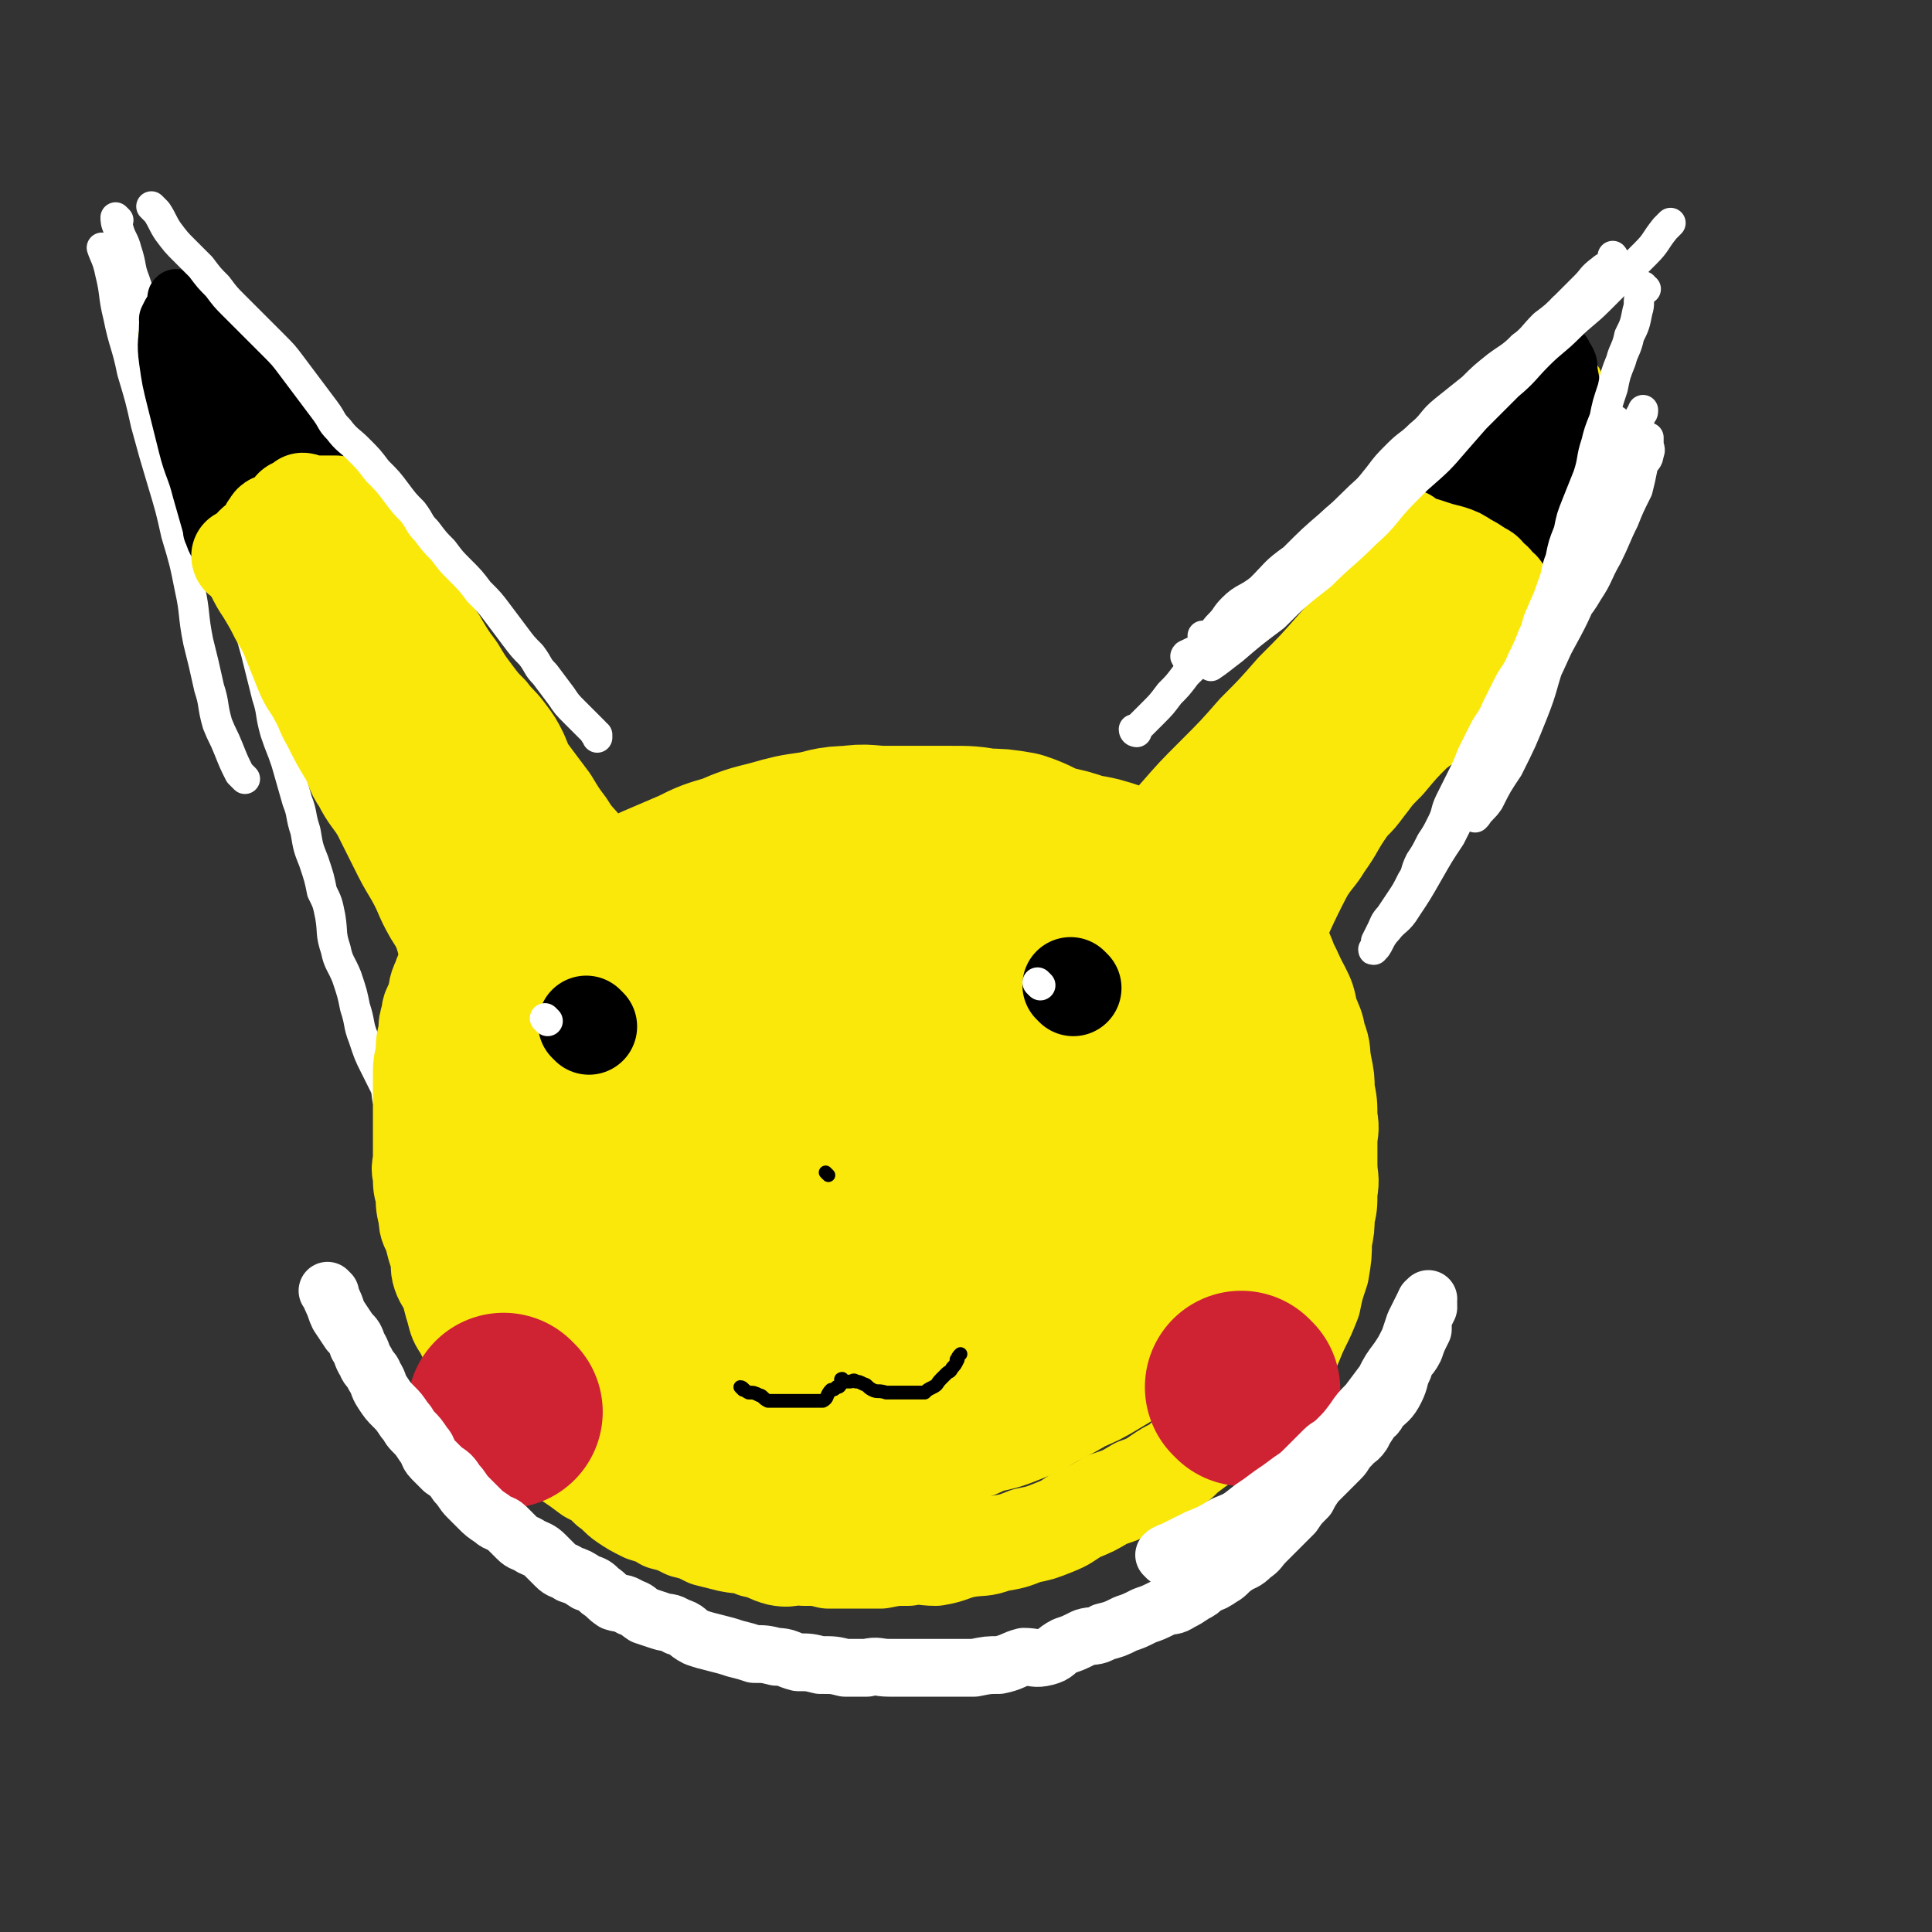
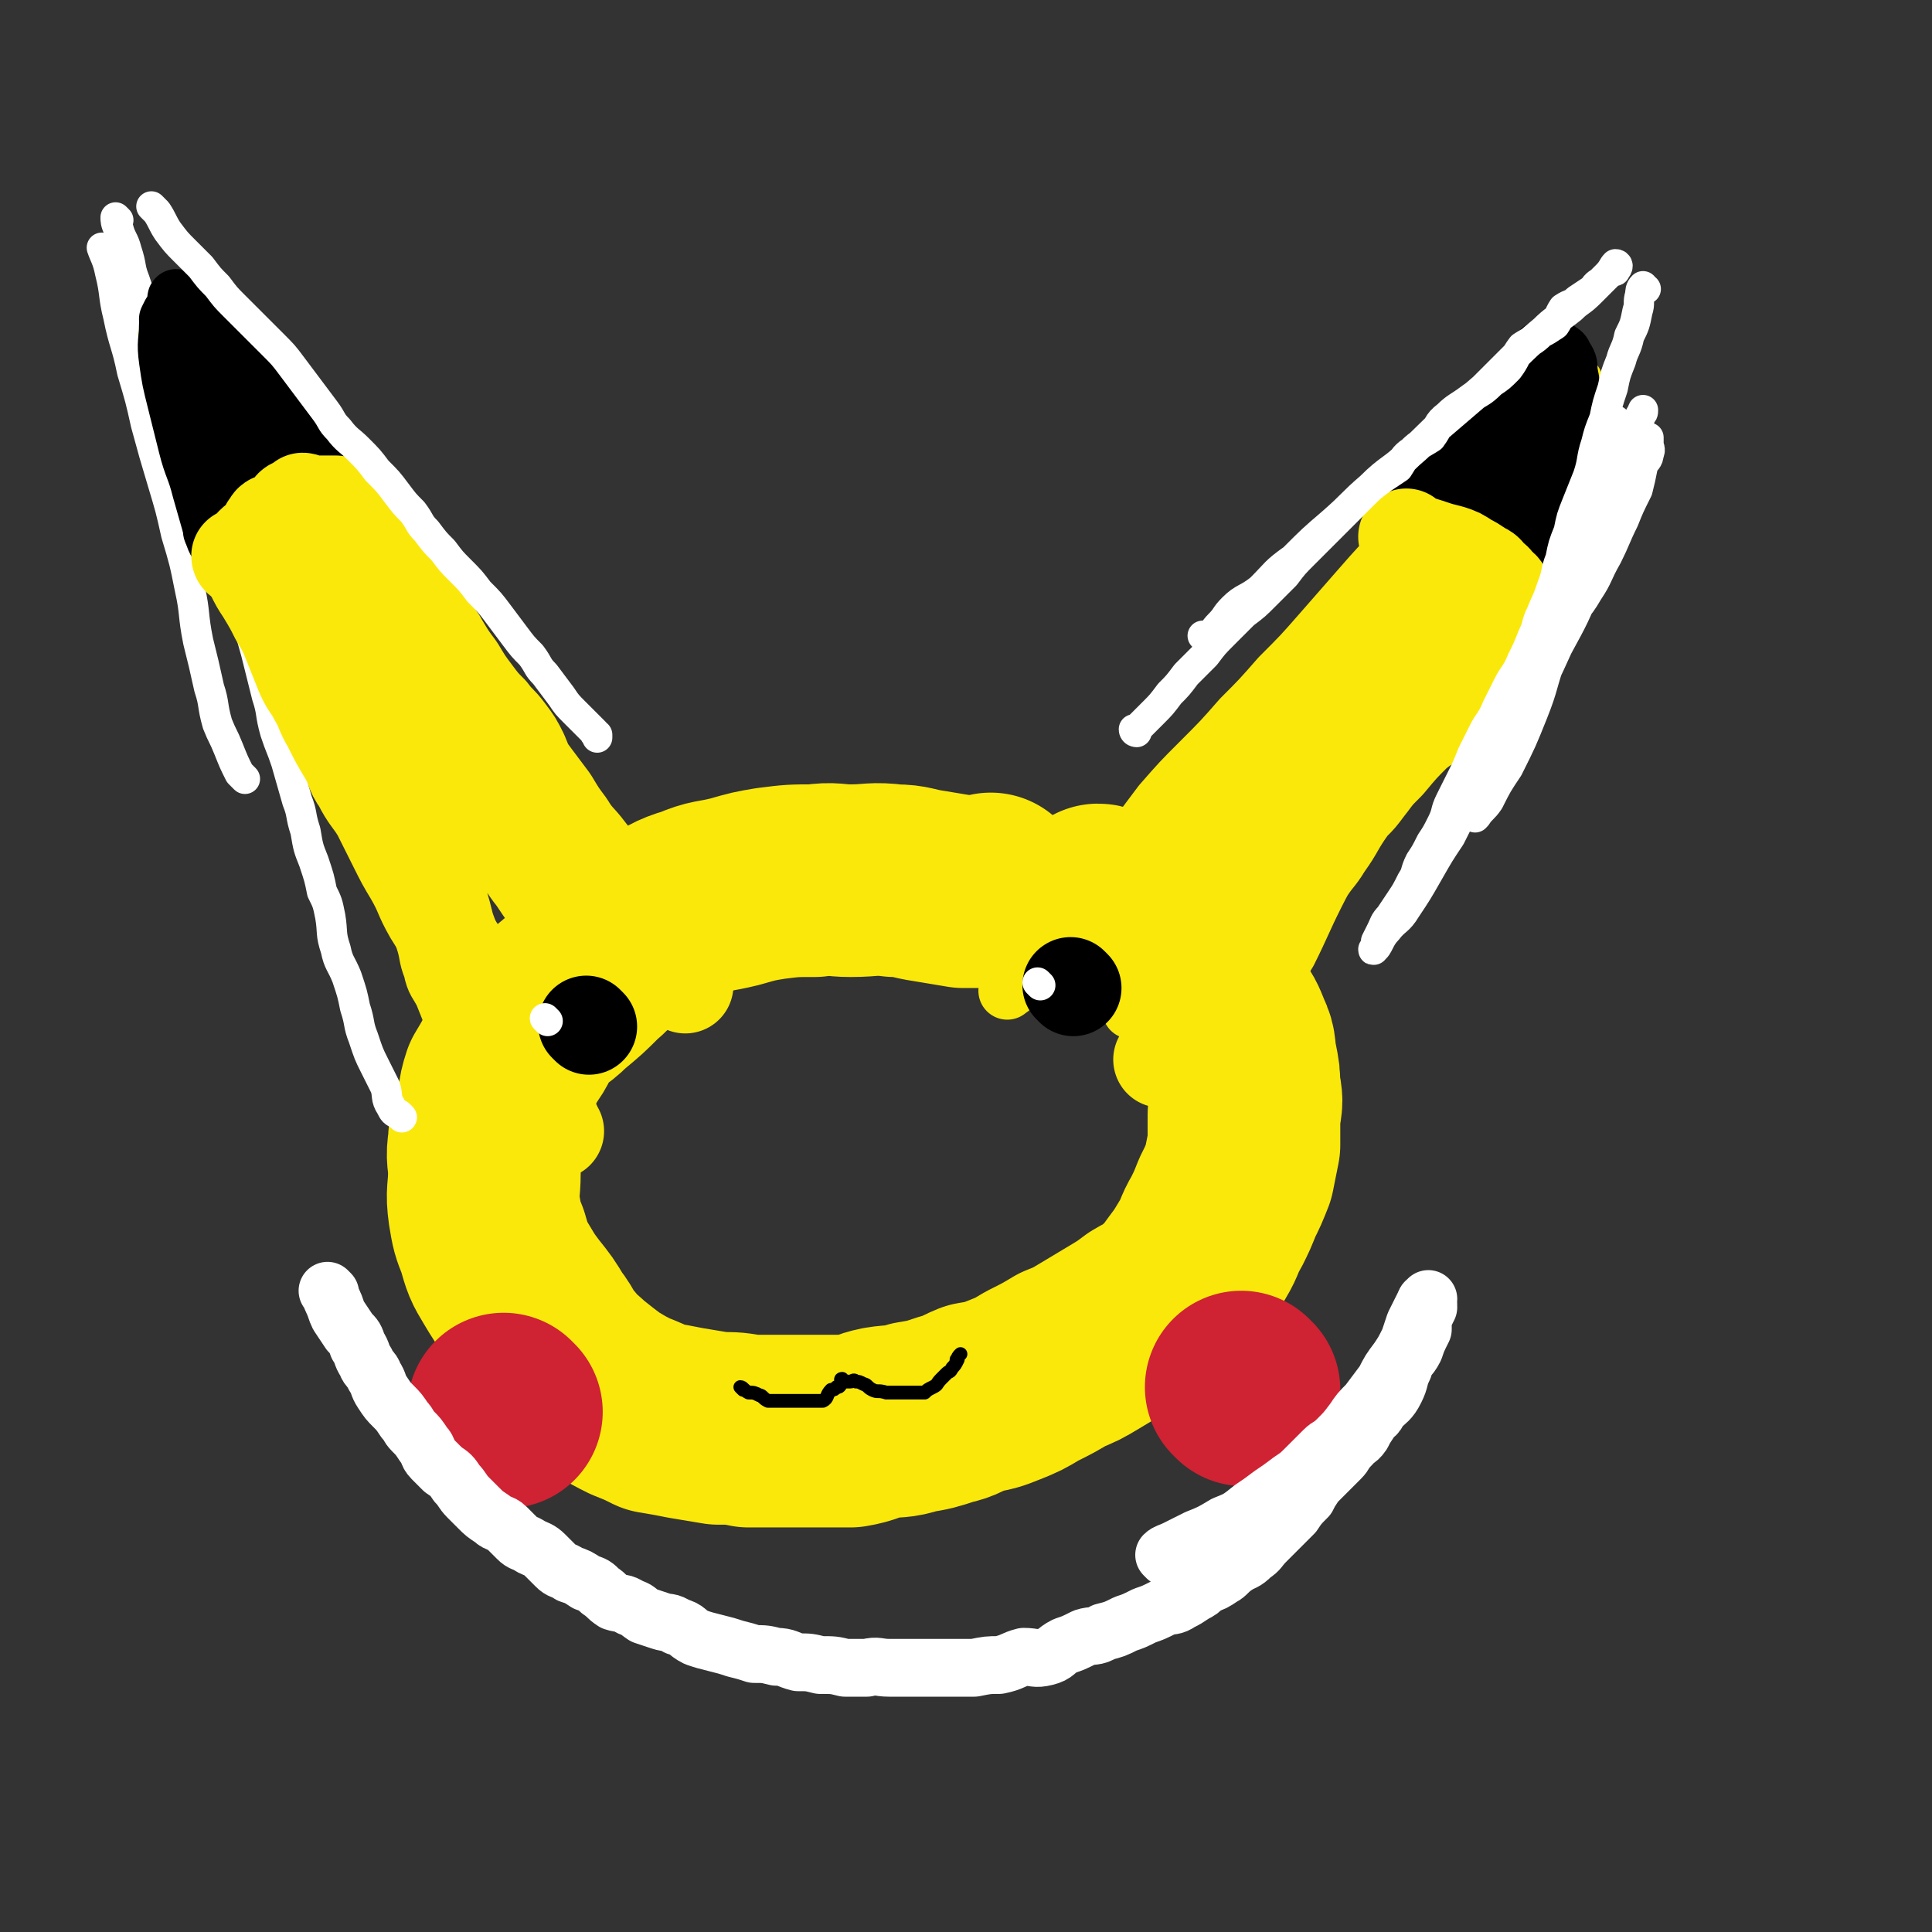
<svg xmlns="http://www.w3.org/2000/svg" viewBox="0 0 702 702" version="1.1">
  <rect x="0" y="0" width="702" height="702" fill="#333333" stroke="none" />
  <g fill="none" stroke="rgb(250,232,11)" stroke-width="70" stroke-linecap="round" stroke-linejoin="round">
-     <path d="M284,320c0,0 0,-1 -1,-1 -1,0 -1,1 -1,1 -4,0 -4,-1 -7,0 -3,0 -3,1 -7,2 -4,1 -4,1 -8,2 -4,1 -5,1 -9,3 -4,2 -4,2 -8,4 -4,2 -4,1 -8,3 -4,2 -4,2 -8,5 -4,3 -4,3 -8,6 -4,3 -3,3 -7,7 -3,4 -3,4 -6,7 -3,3 -3,3 -6,6 -3,3 -3,3 -6,6 -2,3 -2,3 -3,6 -2,4 -2,4 -3,8 -1,4 -1,4 -1,8 -1,4 -1,4 -1,7 -1,3 0,3 0,6 0,4 -1,4 0,7 0,4 0,4 1,7 0,3 0,3 1,6 1,3 1,3 3,6 1,3 1,3 3,6 2,4 2,4 4,7 2,3 2,3 4,5 2,3 2,3 5,6 3,2 3,2 6,4 4,2 4,2 8,5 4,2 4,3 8,5 4,2 4,1 8,3 4,1 4,2 7,3 4,1 4,1 8,2 5,1 5,1 9,2 4,0 4,0 8,1 4,0 4,1 7,2 4,1 4,1 8,1 5,0 5,0 9,0 5,0 5,0 9,0 5,0 5,0 9,0 5,0 5,0 9,0 5,0 5,0 10,0 6,-1 6,-1 11,-2 5,0 5,0 10,-2 5,-1 5,-1 10,-3 6,-1 6,0 11,-2 5,-1 5,-1 10,-3 5,-1 5,-1 10,-2 5,-2 4,-2 9,-5 5,-2 5,-2 10,-5 5,-2 5,-2 10,-6 5,-3 5,-3 9,-7 4,-3 4,-3 8,-7 3,-3 3,-3 6,-7 3,-3 3,-3 6,-7 2,-3 2,-3 4,-7 1,-4 1,-4 2,-8 2,-4 3,-4 3,-8 2,-4 1,-4 1,-9 1,-3 0,-3 0,-7 0,-3 1,-3 0,-7 0,-3 -1,-3 -2,-7 -1,-4 0,-4 -2,-8 -1,-3 -1,-3 -3,-7 -2,-4 -1,-4 -4,-8 -3,-4 -3,-3 -7,-7 -4,-3 -4,-3 -8,-7 -4,-3 -4,-3 -9,-6 -5,-3 -5,-3 -10,-5 -5,-3 -5,-3 -11,-6 -6,-2 -6,-2 -12,-3 -6,-2 -6,-2 -11,-3 -6,-2 -6,-3 -12,-5 -6,-1 -6,-1 -11,-1 -6,-1 -6,-1 -12,-1 -6,0 -6,0 -11,0 -7,0 -7,0 -13,0 -7,0 -7,-1 -13,0 -7,0 -7,1 -13,2 -7,1 -7,1 -14,3 -8,2 -8,2 -15,5 -7,2 -7,2 -13,5 -7,3 -7,3 -14,6 -7,4 -8,3 -14,8 -6,5 -6,5 -11,10 -4,5 -4,6 -8,11 -4,6 -4,6 -8,11 -4,7 -5,7 -8,14 -3,6 -3,6 -4,13 0,6 0,6 1,13 0,7 -1,7 1,14 2,7 2,8 6,15 4,7 4,8 10,14 6,7 6,7 14,11 7,5 8,5 16,8 9,3 9,3 19,5 8,1 9,1 18,2 9,0 9,0 18,0 11,-1 11,-1 21,-1 9,-1 9,0 19,-2 9,-3 9,-3 18,-7 9,-3 9,-3 17,-8 9,-4 9,-5 16,-10 7,-5 7,-4 13,-10 6,-5 5,-6 10,-12 4,-6 4,-6 8,-13 4,-7 4,-7 7,-14 1,-4 0,-4 1,-8 1,-8 2,-8 2,-15 0,-5 0,-5 -2,-10 -1,-5 -1,-5 -4,-9 -4,-5 -4,-5 -9,-9 -6,-4 -6,-4 -13,-8 -8,-3 -8,-4 -17,-6 -8,-2 -9,-2 -18,-2 -10,-1 -10,-1 -20,-1 -9,-1 -9,-1 -19,0 -9,1 -9,1 -19,4 -9,3 -10,2 -18,7 -9,5 -9,5 -16,11 -6,6 -6,6 -11,12 -5,8 -5,8 -9,16 -3,9 -3,9 -5,19 -1,8 0,8 0,17 0,9 -2,9 1,18 2,8 3,9 8,16 6,7 7,7 15,11 8,5 9,5 19,7 11,2 11,1 23,1 11,-1 11,-1 22,-4 7,-1 7,-2 14,-5 3,-2 3,-2 6,-4 9,-6 8,-6 16,-13 7,-6 7,-6 13,-12 5,-6 7,-5 9,-12 4,-12 6,-13 3,-25 -2,-11 -5,-11 -12,-20 -5,-5 -5,-5 -11,-8 -7,-3 -7,-4 -15,-6 -7,-2 -8,-2 -16,-2 -9,-1 -9,-2 -19,0 -11,1 -11,1 -21,5 -10,4 -11,4 -20,11 -8,5 -9,6 -14,14 -6,8 -6,8 -9,18 -2,8 -2,9 -1,18 0,8 0,9 5,15 6,7 7,8 16,11 10,5 11,4 22,5 14,0 14,1 27,-3 13,-3 13,-4 25,-10 9,-5 9,-5 18,-12 6,-5 7,-5 11,-12 4,-6 4,-7 5,-14 1,-7 0,-7 -1,-13 -1,-6 0,-7 -3,-12 -3,-5 -4,-6 -9,-8 -7,-3 -7,-2 -14,-2 -8,-1 -9,-3 -17,0 -10,3 -10,5 -18,12 -8,9 -9,9 -14,20 -5,8 -5,8 -6,17 0,8 0,9 3,16 3,6 4,7 10,11 8,5 9,5 18,5 8,0 9,0 18,-4 8,-3 9,-4 16,-10 6,-6 7,-6 10,-14 4,-9 4,-9 5,-19 0,-7 1,-8 -2,-14 -2,-6 -2,-7 -7,-10 -6,-3 -7,-3 -14,-2 -10,0 -11,0 -20,3 -9,4 -10,4 -16,10 -6,6 -6,8 -9,16 -2,5 -1,6 0,11 1,7 0,8 4,13 4,6 4,8 10,10 7,3 9,1 17,2 2,0 3,0 5,1 " />
    <path d="M361,324c0,0 -1,-1 -1,-1 0,0 0,1 -1,1 -4,0 -4,0 -9,0 -6,-1 -6,-1 -12,-2 -7,-1 -7,-2 -13,-2 -8,-1 -8,0 -16,0 -6,0 -6,-1 -13,0 -8,0 -8,0 -16,1 -6,1 -6,1 -13,3 -8,2 -8,1 -15,4 -7,2 -7,3 -13,6 -7,4 -7,3 -13,8 -6,4 -5,5 -11,10 -5,5 -5,5 -11,10 -5,5 -6,4 -10,9 -4,5 -3,6 -7,11 -3,6 -3,6 -6,11 -2,6 -1,6 -2,11 -2,6 -3,6 -3,11 -1,6 0,6 0,11 0,7 -1,7 0,14 1,6 1,6 3,11 2,7 2,7 5,12 3,5 3,5 6,9 4,5 4,5 7,10 4,5 3,6 7,10 3,4 4,4 7,7 5,4 5,4 9,7 5,3 5,3 9,5 5,2 5,2 9,4 6,1 6,1 11,2 6,1 6,1 12,2 6,0 6,0 11,1 6,0 6,0 12,0 7,0 7,0 14,0 5,0 5,0 11,0 6,-1 6,-2 11,-3 6,-1 6,0 12,-2 6,-1 6,-1 12,-3 5,-1 5,-2 10,-4 6,-1 6,-1 11,-3 5,-2 5,-2 10,-5 6,-3 6,-3 11,-6 5,-2 5,-2 10,-5 5,-3 5,-3 10,-6 5,-3 5,-3 9,-6 5,-3 5,-2 9,-6 4,-3 4,-4 7,-8 3,-4 3,-4 6,-9 3,-5 2,-5 5,-10 2,-4 2,-4 4,-9 2,-4 2,-4 4,-9 1,-5 1,-5 2,-10 0,-5 0,-5 0,-11 1,-5 1,-5 0,-10 0,-4 0,-4 -1,-9 -1,-4 0,-5 -2,-9 -2,-5 -2,-5 -5,-9 -3,-5 -3,-5 -7,-10 -5,-6 -5,-6 -10,-11 -5,-4 -4,-4 -9,-8 -4,-3 -5,-3 -9,-6 -4,-2 -3,-2 -7,-5 -1,0 -2,-1 -3,-1 0,0 1,1 1,1 " />
  </g>
  <g fill="none" stroke="rgb(250,232,11)" stroke-width="21" stroke-linecap="round" stroke-linejoin="round">
    <path d="M420,320c0,0 -1,0 -1,-1 2,-3 3,-3 6,-7 3,-3 3,-3 6,-7 3,-4 3,-5 7,-10 3,-4 4,-4 8,-9 4,-5 4,-5 9,-10 4,-4 4,-4 8,-8 4,-5 4,-5 8,-10 3,-4 3,-4 7,-9 3,-4 3,-4 8,-9 4,-3 4,-3 8,-7 3,-3 3,-4 7,-8 3,-3 4,-2 7,-6 3,-3 3,-3 6,-7 3,-3 3,-3 7,-7 3,-3 3,-3 6,-7 3,-4 2,-4 6,-8 3,-4 4,-4 8,-8 3,-3 4,-2 7,-6 3,-3 3,-3 6,-7 2,-3 2,-3 5,-7 2,-4 2,-4 5,-8 1,-3 2,-3 3,-6 2,-2 2,-2 3,-4 1,-2 1,-3 2,-5 0,0 -1,0 -1,0 0,4 1,5 0,9 0,4 -1,4 -2,8 -1,6 -1,6 -3,11 -1,5 -1,5 -3,11 -2,6 -2,6 -5,13 -3,6 -3,6 -5,12 -3,6 -2,6 -5,13 -3,6 -3,6 -6,12 -4,7 -3,7 -7,14 -4,6 -4,6 -8,13 -4,6 -4,6 -8,12 -5,6 -5,5 -9,12 -4,5 -4,6 -8,11 -3,4 -3,4 -6,7 -5,7 -4,7 -9,14 -3,5 -4,5 -7,10 -3,5 -3,5 -6,10 -3,6 -4,6 -7,11 -3,6 -2,6 -5,11 -2,5 -3,5 -5,10 -1,4 -1,4 -3,7 -1,2 -2,2 -3,4 0,1 0,1 0,3 0,0 0,0 1,0 3,-7 2,-8 6,-14 5,-9 5,-9 10,-17 5,-10 5,-11 10,-21 5,-10 6,-10 11,-21 5,-10 5,-10 10,-20 5,-10 5,-10 10,-20 5,-9 4,-9 9,-19 4,-7 4,-7 8,-15 3,-8 3,-8 7,-15 3,-6 3,-6 6,-11 2,-4 2,-4 5,-9 1,-2 1,-2 1,-5 0,0 0,0 0,0 -3,3 -3,4 -6,7 -6,7 -6,7 -12,14 -6,8 -5,9 -12,17 -7,10 -7,9 -14,19 -6,10 -6,10 -13,19 -6,10 -6,10 -13,20 -7,11 -6,11 -14,21 -6,9 -7,9 -14,18 -7,9 -6,9 -14,18 -6,7 -6,7 -13,14 -3,4 -3,4 -7,8 -1,1 -1,1 -2,2 0,0 0,0 1,0 2,-3 2,-3 4,-5 8,-9 8,-9 16,-18 9,-11 10,-11 19,-22 10,-12 10,-12 19,-24 8,-11 8,-11 17,-23 6,-9 7,-9 13,-19 6,-8 6,-8 12,-16 5,-7 5,-7 10,-14 4,-6 4,-6 9,-12 4,-5 4,-4 8,-9 3,-3 3,-3 6,-7 0,-1 1,-1 1,-1 0,0 0,0 0,0 0,0 0,0 0,0 -4,4 -4,4 -8,9 -6,7 -6,7 -13,14 -8,9 -8,9 -16,18 -8,10 -8,10 -17,20 -9,11 -9,11 -18,23 -10,11 -9,11 -19,23 -8,9 -8,8 -16,17 -6,7 -6,7 -13,15 -4,5 -3,6 -8,12 -3,2 -3,2 -6,4 -1,1 -2,3 -3,3 0,0 1,-2 2,-3 3,-7 3,-7 7,-13 6,-9 6,-8 13,-17 6,-9 6,-9 12,-18 8,-9 8,-9 15,-19 7,-8 7,-8 13,-18 6,-8 6,-8 11,-17 5,-8 5,-8 10,-17 5,-7 5,-7 11,-14 5,-7 6,-7 11,-14 5,-7 5,-7 10,-13 4,-5 4,-5 9,-10 4,-4 5,-4 9,-9 3,-3 3,-3 6,-7 2,-2 2,-1 4,-4 1,-2 0,-2 1,-4 1,-2 2,-2 2,-3 1,-2 1,-2 1,-3 0,-1 1,-1 1,-1 0,-1 1,-2 0,-2 -1,1 -1,2 -2,3 -4,4 -4,3 -9,7 -5,6 -5,6 -11,12 -6,6 -5,6 -12,13 -7,8 -7,7 -15,15 -7,7 -7,7 -14,15 -7,8 -7,8 -14,16 -7,8 -7,8 -15,16 -7,8 -7,8 -14,15 -7,8 -7,8 -15,16 -7,7 -7,7 -14,15 -6,8 -6,8 -12,16 -7,7 -7,7 -14,14 -5,6 -5,6 -10,13 -5,5 -5,5 -9,10 -3,3 -3,3 -6,7 -2,3 -1,3 -3,6 0,1 -1,1 -2,2 " />
    <path d="M226,320c0,0 0,0 -1,-1 -1,-1 -1,-1 -3,-2 -2,-1 -2,-1 -5,-4 -3,-2 -3,-2 -6,-5 -3,-3 -3,-3 -6,-6 -3,-3 -3,-3 -7,-7 -3,-3 -3,-2 -7,-6 -3,-3 -3,-4 -7,-8 -3,-3 -3,-3 -7,-7 -3,-4 -4,-4 -7,-8 -3,-4 -2,-5 -6,-9 -3,-5 -4,-4 -8,-9 -4,-5 -4,-5 -8,-10 -3,-4 -3,-4 -7,-9 -3,-4 -3,-4 -6,-9 -3,-4 -3,-4 -6,-9 -3,-5 -3,-5 -6,-10 -2,-4 -2,-5 -5,-9 -3,-5 -3,-4 -7,-9 -3,-4 -3,-4 -6,-8 -3,-5 -2,-5 -6,-10 -2,-4 -3,-4 -6,-9 -3,-4 -3,-4 -6,-9 -2,-4 -1,-5 -4,-9 -3,-4 -4,-3 -8,-7 -2,-2 -3,-2 -6,-4 -2,-3 -2,-3 -4,-5 -2,-2 -1,-3 -3,-4 -1,-2 -2,-2 -3,-2 -1,0 -1,0 -1,0 0,0 0,0 0,0 0,1 0,1 0,3 1,4 0,4 2,8 3,6 3,6 6,12 3,5 3,5 6,11 3,5 4,4 6,9 3,5 3,5 5,10 3,5 3,5 5,10 3,6 2,6 4,11 2,6 3,5 5,10 3,5 3,5 5,10 3,5 3,5 5,10 2,5 2,5 4,9 2,5 2,5 3,10 2,5 1,6 3,10 2,5 2,5 4,9 2,5 1,5 3,9 2,5 2,5 4,10 2,6 2,6 4,11 2,6 3,6 5,11 2,5 2,5 4,10 2,6 3,6 5,11 2,6 2,6 4,11 2,5 2,5 4,10 2,6 1,6 3,11 1,5 2,5 4,9 2,5 2,5 4,10 2,5 2,5 4,9 2,4 1,4 3,8 1,3 1,3 3,6 1,2 2,2 3,4 0,1 0,2 0,2 0,-2 0,-3 0,-7 0,-5 0,-5 0,-11 -1,-7 0,-7 -1,-14 -1,-9 -2,-9 -3,-17 -2,-8 -2,-8 -5,-16 -2,-8 -2,-8 -5,-16 -2,-8 -2,-8 -4,-16 -3,-8 -3,-8 -7,-15 -2,-7 -3,-7 -6,-13 -3,-8 -3,-8 -7,-15 -3,-8 -3,-8 -7,-16 -3,-7 -3,-7 -6,-14 -2,-6 -2,-6 -4,-11 -3,-5 -3,-5 -5,-11 -3,-5 -3,-5 -6,-11 -2,-4 -1,-4 -3,-9 -2,-3 -3,-3 -4,-7 -2,-2 -1,-2 -2,-5 -1,-1 -2,0 -2,-1 -1,-1 0,-1 0,-2 0,0 0,1 0,1 1,4 0,4 1,8 2,7 3,7 6,14 4,7 4,7 7,14 4,8 4,8 8,16 5,8 6,8 11,16 4,8 5,8 9,16 5,7 5,7 9,14 5,8 5,8 10,16 5,6 5,7 9,13 5,6 6,6 10,12 5,5 4,5 8,10 4,6 4,6 8,11 4,4 4,4 8,7 4,3 4,3 7,6 3,2 2,3 5,5 1,1 1,1 2,1 0,0 1,0 1,0 0,-1 -1,-1 -1,-1 -3,-4 -3,-4 -6,-8 -4,-5 -3,-6 -7,-11 -5,-7 -5,-7 -10,-13 -8,-10 -8,-10 -16,-20 -9,-10 -8,-11 -16,-21 -6,-7 -7,-6 -13,-13 -4,-4 -4,-5 -8,-9 -1,-2 -2,-2 -4,-3 0,-1 1,0 1,0 2,3 2,3 4,5 6,7 6,7 12,15 6,8 6,8 13,17 6,8 6,8 13,16 5,6 5,6 10,13 5,5 5,4 10,9 2,2 2,2 4,4 " />
  </g>
  <g fill="none" stroke="rgb(255,255,255)" stroke-width="11" stroke-linecap="round" stroke-linejoin="round">
    <path d="M43,80c0,0 -1,-1 -1,-1 0,1 0,2 1,4 1,4 2,4 3,8 2,6 1,6 3,11 2,6 2,6 4,12 2,5 3,5 5,11 3,6 4,6 6,12 3,6 2,7 4,13 2,5 2,5 4,10 2,6 2,6 4,11 2,6 1,7 3,13 2,6 2,5 4,12 2,6 2,6 3,13 2,6 1,6 3,13 2,8 2,8 4,15 2,8 2,8 4,16 2,6 1,6 3,13 2,6 2,5 4,11 2,7 2,7 4,14 2,5 1,5 3,11 1,6 1,6 3,11 2,6 2,6 3,11 2,4 2,4 3,9 1,6 0,6 2,12 1,5 2,5 4,10 2,6 2,6 3,11 2,6 1,6 3,11 2,6 2,6 4,10 2,4 2,4 4,8 1,3 0,4 2,7 1,2 1,2 3,3 1,1 1,1 1,1 " />
    <path d="M38,91c0,0 -1,-1 -1,-1 1,3 2,4 3,9 2,8 1,8 3,16 2,10 3,10 5,20 3,10 3,10 5,19 3,11 3,11 6,21 3,10 3,10 5,19 3,10 3,10 5,20 2,9 1,9 3,19 2,8 2,8 4,17 2,6 1,6 3,13 2,5 2,4 4,9 2,5 2,5 4,9 1,1 1,1 2,2 0,0 0,0 0,0 " />
  </g>
  <g fill="none" stroke="rgb(0,0,0)" stroke-width="21" stroke-linecap="round" stroke-linejoin="round">
    <path d="M78,194c0,0 -1,-1 -1,-1 2,0 3,1 5,1 3,0 3,0 5,0 3,0 3,0 6,-1 3,-1 3,-2 5,-2 3,-1 3,-1 5,-1 2,-1 2,-1 4,-2 2,-1 1,-2 3,-3 1,-1 1,-1 2,-1 1,-1 1,-1 2,-2 1,-1 1,-1 1,-2 0,-2 0,-2 0,-3 0,-2 1,-2 1,-3 0,-2 0,-2 0,-3 0,-2 0,-3 0,-5 -1,-2 -1,-2 -2,-3 -2,-4 -2,-4 -4,-8 -3,-3 -3,-3 -6,-7 -2,-3 -3,-3 -6,-7 -3,-3 -3,-3 -6,-7 -2,-3 -2,-3 -5,-6 -3,-3 -3,-3 -6,-6 -4,-3 -4,-3 -7,-6 -3,-2 -3,-1 -5,-3 -2,-2 -2,-3 -4,-4 -1,-1 -1,-1 -1,0 0,2 0,2 1,4 2,4 2,4 4,7 3,6 3,6 5,11 3,6 3,6 5,12 2,6 2,6 4,11 2,6 2,6 4,11 2,5 1,5 3,9 1,4 2,4 3,7 1,3 1,3 2,6 0,1 1,1 1,2 " />
    <path d="M508,187c0,0 -1,0 -1,-1 0,-1 1,-1 3,-2 2,-3 2,-4 5,-7 3,-3 3,-3 6,-6 5,-5 5,-4 10,-9 4,-4 4,-4 8,-9 3,-3 3,-3 7,-7 3,-3 3,-2 6,-6 2,-2 2,-3 4,-5 2,-2 2,-2 3,-3 2,-2 2,-1 3,-2 1,-1 1,-1 2,-2 1,-1 1,-1 1,-1 1,0 1,0 1,0 1,1 2,1 2,2 2,3 2,3 2,6 1,5 1,5 1,9 1,5 1,5 1,9 0,5 0,5 0,10 0,5 0,5 0,9 0,5 0,5 0,9 0,4 1,4 0,8 0,3 0,3 -2,6 -1,2 -1,2 -3,4 -1,1 -1,1 -3,2 -2,1 -3,1 -5,1 -4,0 -4,0 -7,0 -4,-1 -4,-1 -7,-2 -4,-2 -4,-2 -8,-4 -3,-3 -3,-3 -6,-6 -2,-1 -2,-1 -5,-2 -1,-1 -2,-1 -3,-1 -1,-1 -2,-2 -2,-2 1,-1 2,0 3,0 6,-1 6,0 12,-1 6,-2 6,-2 12,-4 5,-3 5,-3 10,-6 4,-3 4,-2 8,-5 3,-3 3,-3 4,-7 2,-3 1,-3 1,-7 0,-2 0,-2 -1,-4 -1,-3 -2,-3 -4,-5 -2,-2 -2,-3 -5,-3 -4,-1 -4,-2 -8,-1 -5,0 -5,1 -9,3 -5,3 -6,3 -9,7 -4,5 -4,5 -6,11 -2,5 -2,5 -3,10 0,4 0,4 0,7 0,1 0,1 0,2 2,1 2,1 4,1 5,0 5,-1 9,-2 4,-2 4,-2 8,-4 3,-3 2,-3 4,-6 1,-2 2,-2 2,-3 1,-1 0,-2 0,-2 0,0 0,1 0,2 0,3 0,3 0,6 0,3 0,3 0,5 0,1 0,2 0,3 " />
    <path d="M64,133c0,0 -1,-1 -1,-1 3,4 4,5 6,10 3,5 3,5 6,11 3,6 3,6 6,12 3,5 3,4 5,9 1,3 1,4 2,6 0,1 1,2 1,1 1,-1 0,-1 0,-3 -1,-7 -1,-7 -2,-13 -2,-7 -2,-7 -4,-14 -3,-6 -3,-5 -6,-11 -3,-5 -3,-5 -6,-10 -2,-3 -2,-3 -4,-6 -2,-2 -2,-2 -3,-4 -1,-2 0,-3 -1,-4 0,-1 -1,0 -2,0 0,0 1,-2 1,-2 0,1 -1,2 -1,4 0,6 -1,6 0,13 1,7 1,7 3,15 2,8 2,8 4,16 2,8 3,8 5,16 2,7 2,7 4,14 1,4 1,4 3,7 1,2 1,2 2,3 0,0 0,0 0,0 1,-6 2,-6 3,-11 1,-8 1,-8 1,-15 0,-9 1,-9 1,-17 0,-7 0,-7 0,-13 0,-4 0,-4 0,-9 0,-1 -1,-1 -1,-3 0,-1 0,-1 0,-2 0,0 0,1 0,1 1,2 1,2 2,4 3,6 2,7 5,13 3,6 3,6 6,12 3,5 3,5 6,10 2,4 2,5 4,8 1,2 2,1 3,3 0,0 0,1 0,1 0,0 1,-1 1,-2 0,-3 0,-4 -1,-7 -2,-4 -2,-4 -5,-9 -1,-2 -1,-2 -3,-4 -2,-2 -3,-4 -3,-3 -1,0 -1,2 0,3 1,3 2,3 4,5 4,3 5,2 10,4 1,1 1,0 2,1 " />
    <path d="M545,148c0,0 -1,-1 -1,-1 -1,5 -1,6 -1,12 0,7 0,7 0,14 0,6 0,6 0,12 1,3 0,3 1,6 1,2 1,3 2,4 1,1 1,0 2,0 0,0 0,0 1,0 2,0 2,1 4,0 2,-2 3,-2 4,-5 2,-4 1,-4 1,-9 1,-5 0,-5 0,-10 0,-4 1,-4 0,-8 0,-2 0,-2 -1,-4 0,0 0,1 0,1 -1,3 -1,3 -2,7 -1,4 -2,4 -2,9 0,5 0,5 0,10 0,4 0,4 0,7 0,2 0,3 1,4 1,1 1,0 2,1 " />
    <path d="M561,128c0,0 -1,-1 -1,-1 0,2 0,3 0,6 0,4 0,4 0,8 0,6 0,7 0,12 " />
  </g>
  <g fill="none" stroke="rgb(250,232,11)" stroke-width="35" stroke-linecap="round" stroke-linejoin="round">
    <path d="M88,203c0,0 -1,0 -1,-1 1,0 2,1 3,0 1,-2 1,-3 2,-4 2,-2 2,-1 4,-3 1,-2 1,-3 2,-4 1,-2 1,-1 3,-2 1,-1 1,-1 2,-1 1,-1 1,-1 2,-2 1,-1 1,-2 2,-2 1,-1 1,0 2,0 1,-1 1,-1 1,-2 1,0 1,1 1,1 1,0 1,0 1,0 0,0 0,0 1,0 0,0 0,0 1,0 0,0 0,0 1,0 1,0 1,0 1,0 1,0 1,0 1,0 1,0 1,0 1,0 1,0 1,0 2,0 1,0 1,0 2,0 1,0 0,0 1,1 1,1 1,1 3,3 2,2 2,1 3,3 2,2 2,2 3,4 2,2 1,3 3,5 1,2 1,2 3,4 2,3 2,2 4,5 2,3 2,3 4,6 2,3 2,3 4,6 2,4 2,4 5,7 2,4 3,3 5,7 3,5 3,5 6,9 3,5 3,5 6,9 3,4 3,4 6,7 3,4 3,3 6,7 3,4 3,4 5,8 2,5 2,5 5,9 3,4 3,4 6,8 3,5 3,5 6,9 3,5 4,5 7,9 4,5 3,5 7,10 3,5 4,4 7,9 3,5 3,5 6,10 3,4 3,3 6,7 3,3 2,4 5,7 1,2 1,2 3,4 0,0 0,0 1,1 0,0 0,0 1,1 0,0 0,0 0,0 " />
    <path d="M91,205c0,0 -1,-1 -1,-1 1,1 1,2 2,4 2,4 2,4 4,7 3,5 3,5 5,9 3,5 3,5 5,10 2,5 2,5 4,10 2,5 3,5 5,9 3,5 2,5 5,10 3,6 3,6 6,11 3,5 2,6 5,10 3,6 4,6 7,11 3,6 3,6 6,12 3,6 3,6 6,11 4,7 3,7 7,14 3,5 4,5 7,10 4,6 4,6 7,11 3,6 3,6 6,11 3,6 3,6 6,11 3,5 3,5 5,10 3,5 3,5 5,9 2,4 2,4 4,7 1,2 1,3 2,5 1,2 1,1 2,3 0,1 0,1 1,2 " />
-     <path d="M178,320c0,0 0,-1 -1,-1 -1,2 -1,3 -2,6 -2,3 -2,3 -3,6 -2,3 -2,3 -3,6 -2,4 -2,4 -3,7 -2,3 -2,3 -3,6 -2,3 -2,3 -3,6 -2,4 -1,4 -2,7 -1,3 -2,3 -2,6 -1,3 -1,3 -1,6 -1,4 -1,4 -1,8 -1,4 -1,4 -1,8 0,4 0,4 0,8 0,4 0,4 0,7 0,4 0,4 0,7 0,4 0,4 0,7 0,4 -1,4 0,7 0,4 0,4 1,7 0,4 0,4 1,8 0,4 1,4 2,7 1,4 1,4 2,7 1,4 0,4 1,7 1,3 2,3 3,6 1,3 1,4 2,7 1,4 1,4 3,7 2,4 2,4 4,8 2,4 2,4 4,7 2,3 2,3 5,6 2,3 3,2 5,5 3,3 2,4 5,7 2,2 3,2 5,4 3,3 2,3 5,6 3,3 3,2 6,5 3,2 3,2 7,5 4,2 4,2 7,5 3,2 3,3 6,5 3,2 3,2 7,4 3,1 4,1 7,3 4,1 4,1 8,3 4,1 4,1 8,3 4,1 4,1 8,2 5,1 5,0 9,2 5,1 5,2 9,3 5,1 5,-1 9,0 5,0 5,0 9,1 5,0 5,0 10,0 5,0 5,0 9,0 5,-1 5,-1 10,-1 5,-1 5,0 10,0 6,-1 6,-2 11,-3 6,-1 6,0 11,-2 6,-1 6,-1 11,-3 5,-1 5,-1 10,-3 5,-2 4,-2 9,-5 5,-2 5,-2 10,-5 6,-2 6,-2 11,-5 6,-2 6,-3 11,-6 4,-2 4,-2 7,-5 4,-3 4,-3 8,-6 4,-3 4,-3 8,-7 4,-3 4,-3 8,-7 4,-4 4,-3 8,-8 3,-5 3,-5 6,-10 2,-4 2,-5 4,-9 2,-4 2,-4 4,-9 1,-5 1,-5 3,-11 1,-6 1,-6 1,-11 1,-5 1,-5 1,-9 1,-4 1,-4 1,-9 1,-5 0,-5 0,-10 0,-4 0,-4 0,-8 0,-4 1,-4 0,-9 0,-5 0,-5 -1,-10 0,-4 0,-4 -1,-9 -1,-5 0,-5 -2,-10 -1,-5 -1,-4 -3,-9 -1,-5 -1,-5 -3,-9 -2,-4 -3,-4 -6,-8 -3,-5 -3,-5 -6,-10 -3,-4 -3,-4 -6,-8 -3,-3 -3,-3 -6,-7 -1,-1 -1,-1 -2,-2 0,0 0,0 0,0 " />
    <path d="M512,196c0,0 -1,-1 -1,-1 0,1 1,1 2,2 4,1 4,1 7,2 3,1 3,1 7,2 3,1 3,1 6,3 2,1 2,1 5,3 2,1 2,1 3,3 2,1 2,1 3,3 2,1 2,1 2,3 1,2 1,2 1,4 0,2 0,2 0,4 0,2 0,2 0,3 0,3 0,3 -1,5 -1,3 -2,3 -4,6 -2,3 -3,3 -5,6 -3,3 -3,3 -6,6 -4,4 -3,5 -7,8 -5,5 -5,4 -10,8 -5,5 -5,5 -10,11 -5,5 -5,5 -10,11 -4,5 -4,5 -8,11 -5,5 -5,5 -9,11 -5,5 -5,5 -10,11 -4,5 -4,5 -8,11 -5,6 -4,6 -8,13 -4,5 -4,5 -8,11 -4,5 -4,5 -7,11 -3,4 -3,3 -6,7 -2,3 -2,3 -4,6 -1,2 -1,2 -3,4 0,1 -1,1 -1,1 0,0 0,0 1,0 " />
  </g>
  <g fill="none" stroke="rgb(255,255,255)" stroke-width="11" stroke-linecap="round" stroke-linejoin="round">
    <path d="M413,266c0,0 -1,0 -1,-1 0,0 1,0 1,0 3,-3 3,-3 6,-6 3,-3 3,-3 6,-7 3,-3 3,-3 6,-7 3,-3 3,-3 7,-7 3,-4 3,-4 7,-8 3,-3 3,-3 7,-7 4,-3 4,-3 8,-7 3,-3 3,-3 7,-7 3,-4 3,-4 7,-8 3,-3 3,-3 7,-7 3,-3 3,-3 7,-7 3,-3 3,-3 7,-7 3,-3 3,-3 7,-6 3,-2 3,-2 6,-4 2,-3 2,-4 5,-6 3,-3 4,-3 7,-5 3,-4 2,-5 6,-8 3,-3 4,-3 8,-6 4,-3 4,-2 8,-6 3,-2 3,-2 6,-5 3,-4 2,-4 5,-8 3,-2 4,-2 7,-5 2,-1 2,-1 5,-3 2,-3 1,-3 3,-6 3,-2 3,-1 5,-3 3,-2 3,-2 6,-4 1,-2 2,-2 3,-3 2,-2 2,-2 3,-3 1,-1 2,0 2,-1 1,-1 1,-2 0,-2 -1,1 -1,2 -3,4 -3,3 -3,3 -6,6 -4,4 -4,3 -7,6 -5,4 -6,4 -10,8 -6,5 -6,5 -12,11 -5,5 -5,5 -10,10 -7,6 -7,6 -14,12 -6,5 -6,6 -13,12 -6,6 -7,5 -14,12 -7,6 -6,6 -14,13 -7,6 -7,6 -14,13 -7,5 -6,5 -12,11 -5,4 -6,3 -10,7 -3,3 -2,3 -5,6 -2,2 -2,3 -4,4 -1,1 -1,0 -2,0 0,0 0,0 0,0 " />
    <path d="M598,105c-1,0 -1,-1 -1,-1 -1,1 -1,2 -1,3 -1,3 0,3 -1,6 -1,5 -1,5 -3,9 -1,5 -2,5 -3,9 -2,5 -2,5 -3,10 -2,6 -2,6 -3,11 -2,5 -2,5 -3,9 -2,6 -1,6 -3,12 -2,5 -2,5 -4,10 -2,5 -2,5 -3,10 -2,5 -2,5 -3,10 -2,5 -1,5 -3,10 -2,6 -2,5 -4,10 -2,4 -1,4 -3,8 -2,5 -2,5 -4,9 -2,5 -3,5 -5,9 -2,4 -2,4 -4,8 -2,5 -3,5 -5,9 -2,4 -2,4 -4,8 -2,5 -2,5 -4,9 -2,4 -2,4 -4,8 -2,4 -1,4 -3,8 -2,4 -2,4 -4,7 -2,4 -2,4 -4,7 -2,4 -1,4 -3,7 -2,4 -2,4 -4,7 -2,3 -2,3 -4,6 -2,2 -2,3 -3,5 -1,2 -1,2 -2,4 0,1 -1,4 -1,3 2,-1 2,-4 5,-7 3,-4 4,-3 7,-8 4,-6 4,-6 8,-13 4,-7 4,-7 8,-13 4,-8 4,-8 9,-16 4,-8 4,-8 9,-15 4,-7 4,-7 8,-15 3,-7 3,-8 7,-15 3,-8 3,-8 8,-15 4,-7 5,-6 9,-13 4,-6 3,-6 7,-13 3,-6 3,-7 6,-13 2,-5 2,-5 5,-11 1,-4 1,-4 2,-9 1,-2 2,-2 2,-4 1,-2 0,-2 0,-4 0,-1 0,-2 0,-2 0,0 0,1 -1,2 -2,4 -2,4 -4,9 -3,6 -3,6 -6,12 -4,6 -4,6 -7,13 -4,7 -5,7 -8,15 -4,8 -4,8 -7,16 -4,8 -5,8 -8,16 -4,8 -3,8 -6,16 -3,7 -4,7 -7,15 -3,6 -3,6 -5,13 -2,4 -1,4 -3,8 0,2 0,2 -1,3 0,0 0,0 0,0 2,-3 3,-3 5,-6 3,-6 3,-6 7,-12 5,-10 5,-10 9,-20 4,-10 3,-10 7,-21 3,-11 4,-11 7,-22 3,-10 2,-10 5,-21 2,-8 2,-7 4,-15 2,-7 3,-7 4,-13 2,-4 1,-4 2,-9 1,-2 1,-2 1,-3 0,-1 0,-3 0,-2 -1,4 -1,5 -3,11 -3,7 -3,6 -6,14 -4,10 -4,10 -7,20 -4,11 -5,11 -8,21 -4,10 -3,10 -6,20 -2,7 -2,7 -5,15 -2,5 -2,5 -4,10 -1,3 -1,3 -2,6 0,1 0,2 0,1 4,-6 5,-7 9,-14 6,-11 6,-11 11,-22 6,-11 6,-11 11,-23 4,-10 4,-10 8,-20 3,-9 4,-9 7,-17 2,-7 1,-7 2,-14 1,-5 1,-5 2,-10 1,-1 1,-1 1,-2 0,0 0,0 0,0 -3,7 -3,7 -6,14 -6,13 -6,13 -12,27 -7,14 -7,14 -14,29 -5,11 -4,11 -8,22 -3,7 -4,7 -6,14 -1,2 -1,2 -1,4 0,0 0,0 0,0 " />
-     <path d="M432,239c0,0 -2,0 -1,-1 4,-2 5,-2 9,-5 5,-3 5,-4 9,-8 5,-4 5,-4 9,-9 4,-4 4,-4 9,-9 4,-5 5,-4 9,-9 4,-4 4,-4 8,-8 4,-4 5,-3 9,-8 4,-4 4,-4 8,-9 3,-4 3,-4 7,-8 4,-4 4,-3 8,-7 5,-4 4,-5 9,-9 5,-4 5,-4 10,-8 4,-4 4,-4 9,-8 4,-3 5,-3 9,-7 4,-3 4,-4 8,-8 4,-3 4,-3 8,-7 3,-3 3,-3 7,-7 3,-3 2,-3 6,-6 1,-1 2,-1 4,-3 0,0 0,0 0,0 1,-1 0,-2 0,-2 0,1 0,2 -1,3 -3,4 -3,4 -6,9 -5,5 -5,5 -10,11 -5,6 -6,6 -12,13 -7,7 -7,7 -14,15 -7,8 -7,8 -14,16 -6,7 -6,7 -14,14 -6,6 -6,6 -13,12 -5,5 -5,5 -10,11 -5,5 -5,5 -10,9 -6,5 -6,5 -11,9 -6,5 -6,5 -12,10 -4,3 -4,2 -8,6 -4,3 -3,4 -6,7 -2,2 -2,2 -4,3 0,0 -1,1 -1,1 3,-2 4,-3 8,-6 7,-6 7,-6 15,-12 8,-8 8,-8 17,-15 8,-8 8,-7 16,-15 8,-7 7,-8 14,-15 7,-7 7,-7 13,-14 6,-7 7,-7 13,-13 6,-6 6,-6 12,-12 6,-5 6,-6 11,-11 5,-5 6,-5 11,-10 5,-5 6,-5 11,-10 4,-4 4,-4 9,-9 4,-4 4,-4 8,-8 4,-4 3,-4 7,-9 1,-1 1,-1 2,-2 " />
    <path d="M56,76c0,0 -1,-1 -1,-1 1,1 1,1 2,2 2,3 2,4 4,7 3,4 3,4 6,7 3,3 3,3 6,6 3,4 3,4 6,7 3,4 3,4 6,7 4,4 4,4 7,7 4,4 4,4 7,7 4,4 4,4 7,8 3,4 3,4 6,8 3,4 3,4 6,8 3,4 2,4 5,7 3,4 4,4 7,7 4,4 4,4 7,8 4,4 4,4 7,8 3,4 3,4 6,7 3,4 2,4 5,7 3,4 3,4 6,7 3,4 3,4 6,7 4,4 4,4 7,8 4,4 4,4 7,8 3,4 3,4 6,8 3,4 3,4 6,7 3,4 2,4 5,7 3,4 3,4 6,8 2,3 2,3 5,6 2,2 2,2 4,4 1,1 1,1 3,3 0,0 0,1 1,1 0,0 0,0 0,0 0,0 0,0 0,1 " />
  </g>
  <g fill="none" stroke="rgb(207,34,51)" stroke-width="70" stroke-linecap="round" stroke-linejoin="round">
    <path d="M184,513c0,0 -1,-1 -1,-1 " />
    <path d="M452,505c0,0 -1,-1 -1,-1 " />
  </g>
  <g fill="none" stroke="rgb(255,255,255)" stroke-width="21" stroke-linecap="round" stroke-linejoin="round">
    <path d="M120,470c0,0 -1,-1 -1,-1 1,1 1,2 2,4 1,2 1,3 2,5 2,3 2,3 4,6 2,2 2,2 3,5 2,3 1,3 3,6 1,3 2,2 3,5 2,3 1,3 3,6 2,3 2,3 4,5 2,2 2,2 4,5 2,2 1,2 3,4 2,2 2,2 4,5 2,2 1,3 3,5 2,2 2,2 4,4 3,2 3,2 5,5 2,2 2,3 4,5 2,2 2,2 4,4 2,2 2,2 5,4 2,2 3,1 5,3 2,2 2,2 4,4 2,2 2,1 5,3 2,1 3,1 5,3 2,2 2,2 4,4 2,2 2,1 5,3 3,1 3,1 6,3 3,1 3,1 5,3 3,2 2,2 5,4 3,1 3,0 6,2 3,1 2,1 5,3 3,1 3,1 6,2 3,1 3,0 6,2 4,1 3,2 7,4 3,1 3,1 7,2 4,1 4,1 7,2 4,1 4,1 7,2 4,0 4,0 8,1 4,0 4,1 8,2 4,0 4,0 8,1 5,0 5,0 9,1 4,0 4,0 8,0 4,-1 4,0 8,0 3,0 3,0 7,0 4,0 4,0 8,0 4,0 4,0 8,0 4,0 4,0 8,0 5,-1 5,-1 9,-1 5,-1 5,-2 9,-3 4,0 4,1 8,0 4,-1 3,-2 7,-4 3,-1 3,-1 7,-3 3,-1 4,0 7,-2 4,-1 4,-1 8,-3 3,-1 3,-1 7,-3 3,-1 3,-1 7,-3 3,-1 3,0 6,-2 2,-1 2,-1 5,-3 2,-1 2,-1 4,-3 3,-1 3,-1 6,-3 2,-1 2,-2 5,-4 3,-2 3,-1 6,-4 3,-2 2,-2 5,-5 2,-2 2,-2 5,-5 2,-2 2,-2 5,-5 2,-3 2,-3 5,-6 1,-2 1,-2 3,-5 2,-2 2,-2 5,-5 2,-2 2,-2 4,-4 2,-2 1,-2 4,-5 1,-2 2,-1 4,-4 1,-2 1,-2 3,-5 1,-2 2,-1 3,-4 3,-3 4,-3 6,-7 2,-4 1,-4 3,-8 1,-4 2,-3 4,-7 1,-3 1,-3 3,-7 0,-2 0,-2 0,-4 1,-2 1,-2 2,-4 0,-1 -1,-1 -1,-2 0,0 0,0 0,0 " />
    <path d="M424,566c0,0 -1,-1 -1,-1 1,-1 2,-1 4,-2 4,-2 4,-2 8,-4 5,-2 5,-2 10,-5 5,-2 5,-2 10,-6 3,-2 3,-2 7,-5 3,-2 3,-2 7,-5 3,-2 3,-2 6,-5 3,-3 3,-3 6,-6 2,-2 2,-1 5,-4 3,-3 3,-3 6,-7 2,-3 2,-3 5,-6 3,-4 3,-4 6,-8 2,-4 2,-4 5,-8 2,-3 2,-3 4,-7 1,-3 1,-3 2,-6 1,-2 1,-2 2,-4 1,-2 1,-2 2,-4 1,0 1,0 1,-1 " />
  </g>
  <g fill="none" stroke="rgb(0,0,0)" stroke-width="35" stroke-linecap="round" stroke-linejoin="round">
    <path d="M214,373c0,0 -1,-1 -1,-1 " />
    <path d="M390,359c0,0 -1,-1 -1,-1 " />
  </g>
  <g fill="none" stroke="rgb(255,255,255)" stroke-width="11" stroke-linecap="round" stroke-linejoin="round">
    <path d="M199,371c0,0 -1,-1 -1,-1 " />
    <path d="M378,358c0,0 -1,-1 -1,-1 " />
  </g>
  <g fill="none" stroke="rgb(0,0,0)" stroke-width="5" stroke-linecap="round" stroke-linejoin="round">
-     <path d="M301,427c0,0 -1,-1 -1,-1 " />
    <path d="M270,505c0,0 -1,-1 -1,-1 1,0 1,1 3,2 2,0 2,0 4,1 1,0 1,1 3,2 1,0 1,0 3,0 1,0 1,0 2,0 2,0 2,0 4,0 1,0 1,0 2,0 1,0 1,0 3,0 1,0 1,0 3,0 1,0 2,0 3,0 2,-1 1,-2 3,-4 1,0 1,0 2,-1 1,0 1,0 2,-2 0,0 -1,-1 0,-1 0,0 0,1 1,1 1,0 1,0 2,0 1,0 1,-1 2,0 1,0 1,0 3,1 1,0 1,1 3,2 2,1 2,0 5,1 1,0 1,0 3,0 2,0 2,0 4,0 1,0 1,0 3,0 1,0 1,0 2,0 1,0 1,0 2,0 1,-1 1,-1 3,-2 2,-1 1,-1 3,-3 1,-1 1,-1 2,-2 1,-1 1,0 2,-2 1,-1 1,-1 2,-3 0,0 -1,0 0,0 0,-1 0,-1 1,-2 " />
  </g>
</svg>